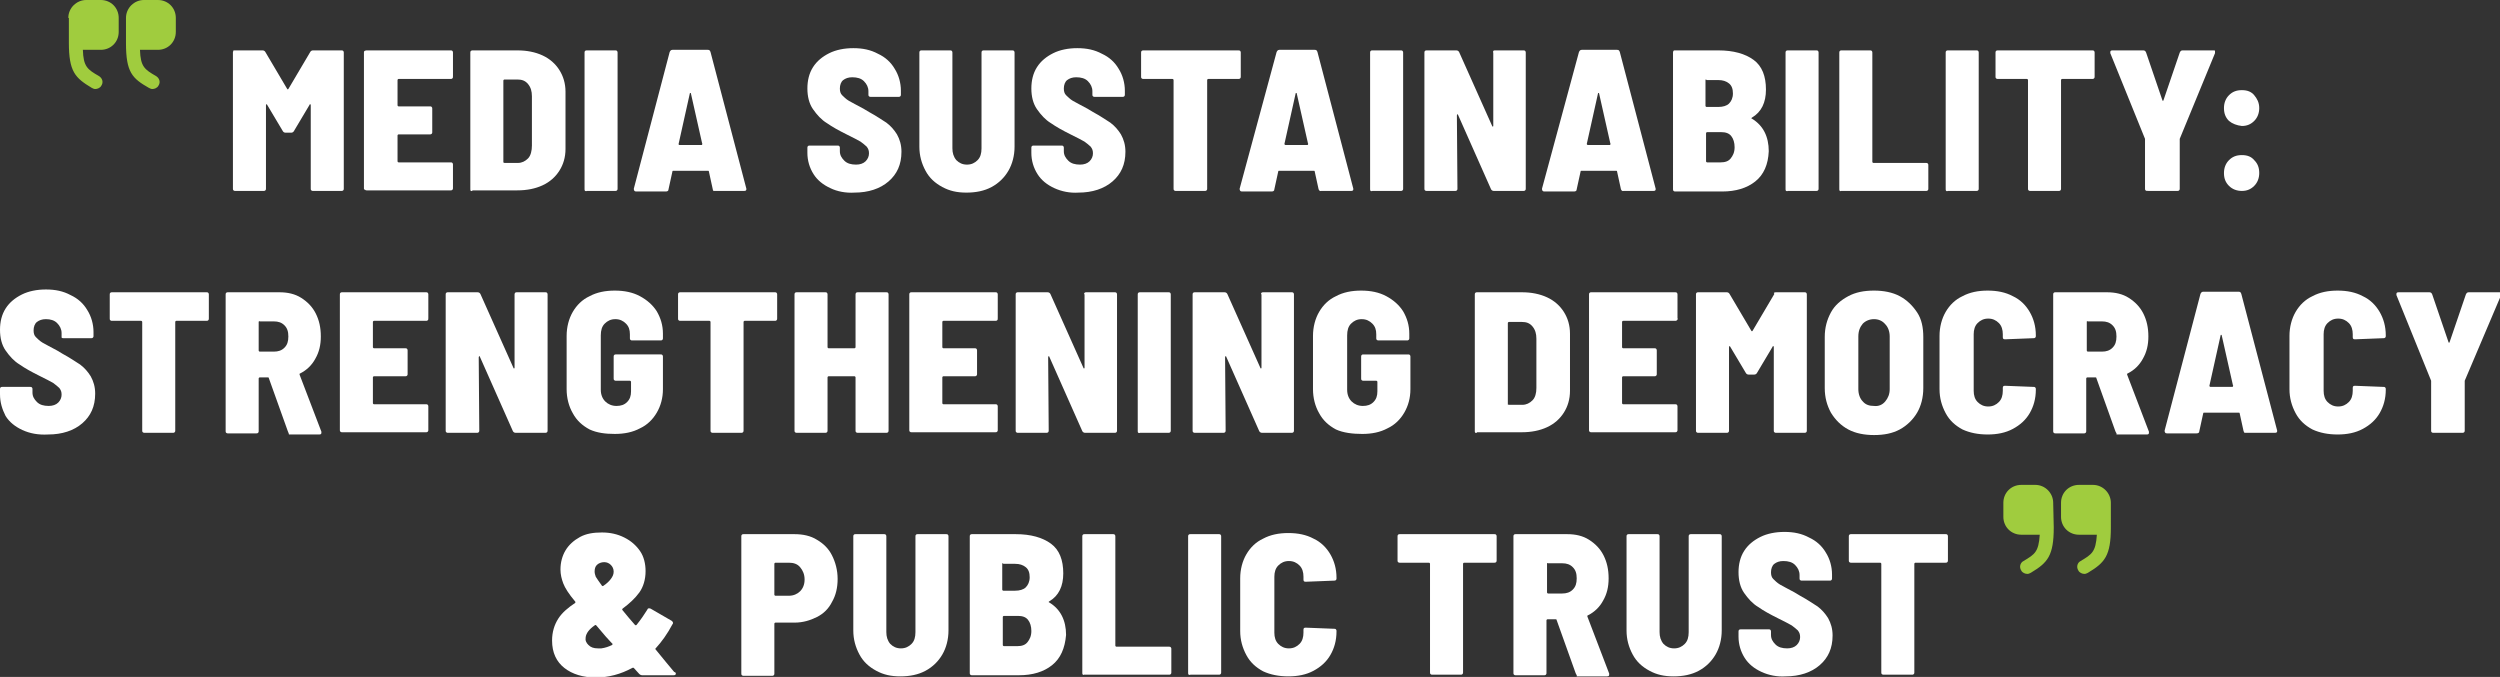
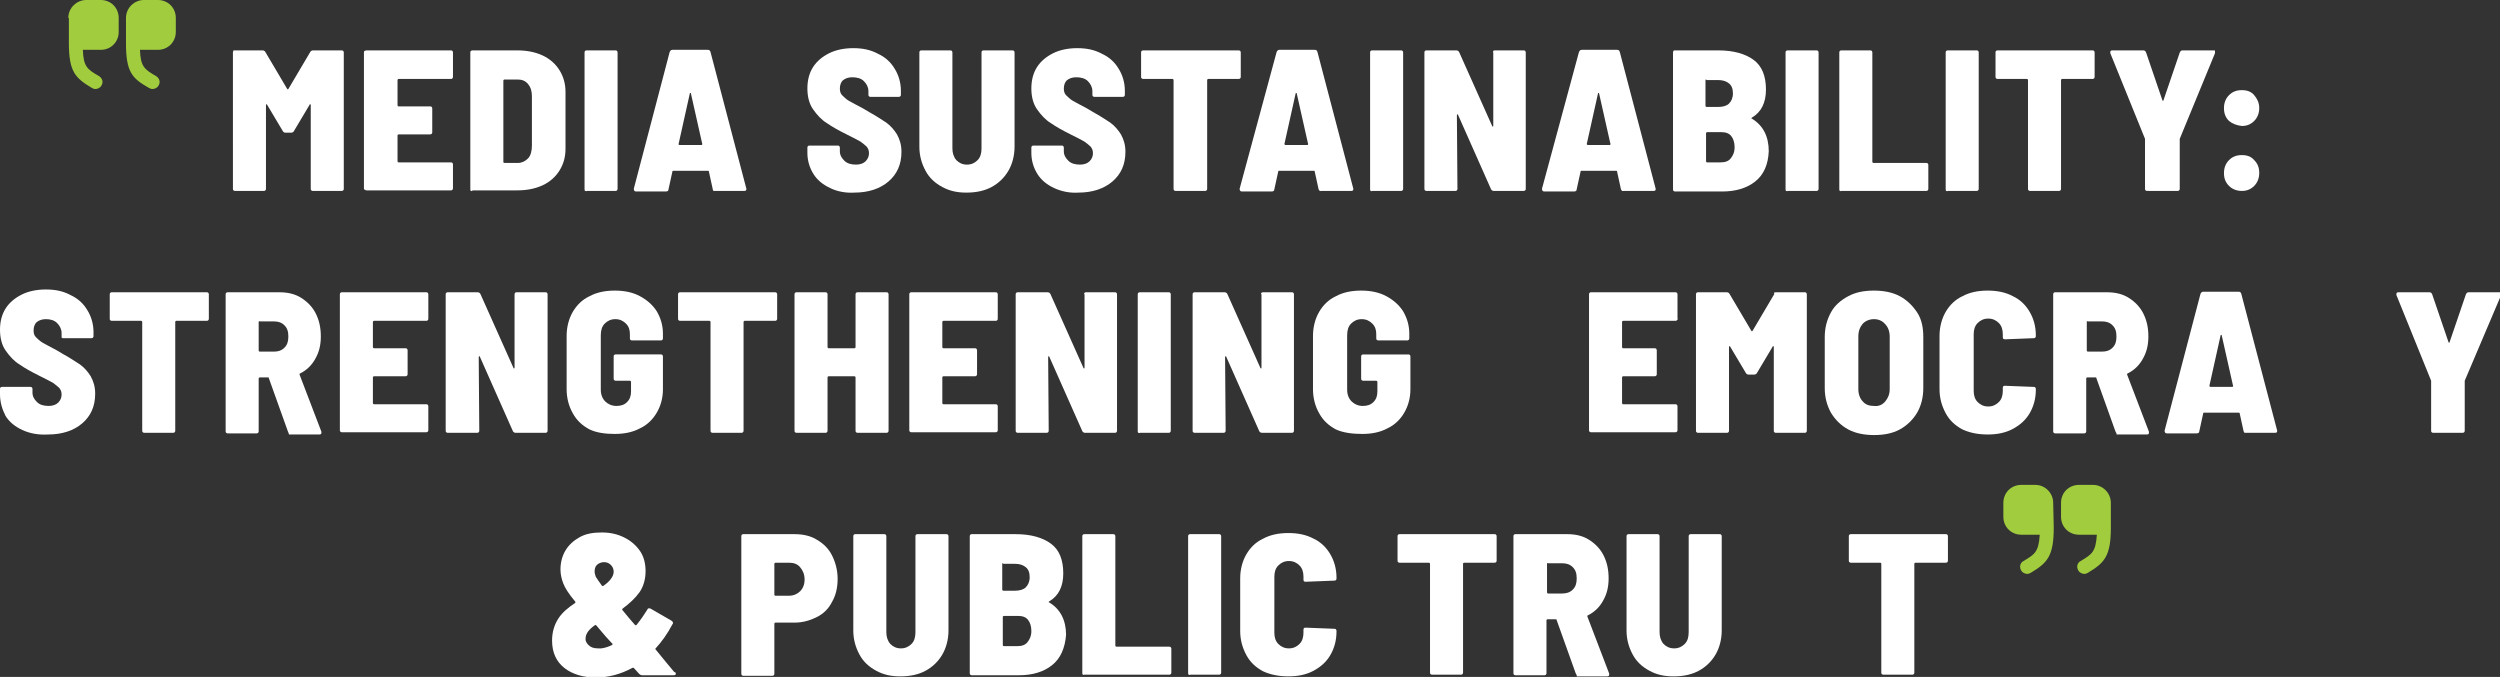
<svg xmlns="http://www.w3.org/2000/svg" id="Layer_1" x="0px" y="0px" viewBox="0 0 446.5 120.9" style="enable-background:new 0 0 446.5 120.9;" xml:space="preserve">
  <rect x="0" y="0" width="446.5" height="120.9" fill="#333333" stroke="none" />
  <style type="text/css">	.st0{fill:#FFFFFF;}	.st1{fill:#A0CC3E;}</style>
  <g>
    <g>
      <path class="st0" d="M55.9,9H61c0.1,0,0.2,0,0.3,0.1c0.1,0.1,0.1,0.2,0.1,0.3v24.3c0,0.1,0,0.2-0.1,0.3s-0.2,0.1-0.3,0.1h-5.1   c-0.1,0-0.2,0-0.3-0.1c-0.1-0.1-0.1-0.2-0.1-0.3V18.8c0-0.1,0-0.1-0.1-0.2c0,0-0.1,0-0.1,0.1l-2.8,4.7c-0.1,0.2-0.3,0.3-0.5,0.3   h-1c-0.2,0-0.4-0.1-0.5-0.3l-2.8-4.7c0-0.1-0.1-0.1-0.1-0.1c0,0-0.1,0.1-0.1,0.2v14.9c0,0.1,0,0.2-0.1,0.3s-0.2,0.1-0.3,0.1h-5.1   c-0.1,0-0.2,0-0.3-0.1c-0.1-0.1-0.1-0.2-0.1-0.3V9.4c0-0.1,0-0.2,0.1-0.3C41.6,9,41.7,9,41.8,9h5.1c0.2,0,0.4,0.1,0.5,0.3l3.9,6.6   c0.1,0.1,0.1,0.1,0.2,0l3.9-6.6C55.5,9.1,55.7,9,55.9,9z" />
      <path class="st0" d="M80.8,14c-0.1,0.1-0.2,0.1-0.3,0.1h-9.3c-0.1,0-0.2,0.1-0.2,0.2v4.5c0,0.1,0.1,0.2,0.2,0.2h5.6   c0.1,0,0.2,0,0.3,0.1s0.1,0.2,0.1,0.3v4.2c0,0.1,0,0.2-0.1,0.3c-0.1,0.1-0.2,0.1-0.3,0.1h-5.6c-0.1,0-0.2,0.1-0.2,0.2v4.6   c0,0.1,0.1,0.2,0.2,0.2h9.3c0.1,0,0.2,0,0.3,0.1c0.1,0.1,0.1,0.2,0.1,0.3v4.2c0,0.1,0,0.2-0.1,0.3s-0.2,0.1-0.3,0.1h-15   c-0.1,0-0.2,0-0.3-0.1S65,33.9,65,33.7V9.4c0-0.1,0-0.2,0.1-0.3C65.3,9,65.4,9,65.5,9h15c0.1,0,0.2,0,0.3,0.1   c0.1,0.1,0.1,0.2,0.1,0.3v4.2C80.9,13.8,80.9,13.9,80.8,14z" />
      <path class="st0" d="M84.1,34.1c-0.1-0.1-0.1-0.2-0.1-0.3V9.4c0-0.1,0-0.2,0.1-0.3C84.2,9,84.3,9,84.4,9h8c1.7,0,3.2,0.3,4.5,0.9   s2.3,1.5,3,2.6s1.1,2.4,1.1,3.9v10.2c0,1.5-0.4,2.8-1.1,3.9c-0.7,1.1-1.7,2-3,2.6s-2.8,0.9-4.5,0.9h-8   C84.3,34.2,84.2,34.1,84.1,34.1z M90.1,29.1l2.4,0c0.7,0,1.3-0.3,1.8-0.8S95,26.9,95,26v-8.8c0-0.9-0.2-1.6-0.7-2.2   c-0.5-0.6-1.1-0.8-1.9-0.8h-2.3c-0.1,0-0.2,0.1-0.2,0.2v14.6C89.9,29,90,29.1,90.1,29.1z" />
      <path class="st0" d="M104.5,34.1c-0.1-0.1-0.1-0.2-0.1-0.3V9.4c0-0.1,0-0.2,0.1-0.3c0.1-0.1,0.2-0.1,0.3-0.1h5.1   c0.1,0,0.2,0,0.3,0.1c0.1,0.1,0.1,0.2,0.1,0.3v24.3c0,0.1,0,0.2-0.1,0.3c-0.1,0.1-0.2,0.1-0.3,0.1h-5.1   C104.7,34.2,104.6,34.1,104.5,34.1z" />
      <path class="st0" d="M127.3,33.8l-0.7-3.2c0-0.1-0.1-0.1-0.2-0.1h-6.1c-0.1,0-0.2,0-0.2,0.1l-0.7,3.2c0,0.3-0.2,0.4-0.5,0.4h-5.3   c-0.3,0-0.4-0.2-0.4-0.5l6.4-24.4c0.1-0.2,0.2-0.4,0.5-0.4h6.3c0.3,0,0.4,0.1,0.5,0.4l6.4,24.4l0,0.1c0,0.2-0.1,0.3-0.4,0.3h-5.4   C127.5,34.2,127.3,34,127.3,33.8z M121.4,25.9h3.9c0,0,0.1,0,0.1-0.1c0,0,0.1-0.1,0-0.2l-2-8.9c0-0.1-0.1-0.1-0.1-0.1   s-0.1,0-0.1,0.1l-2,9C121.2,25.8,121.2,25.9,121.4,25.9z" />
      <path class="st0" d="M148.3,33.6c-1.3-0.6-2.3-1.4-3-2.5c-0.7-1.1-1.1-2.4-1.1-3.8v-0.9c0-0.1,0-0.2,0.1-0.3   c0.1-0.1,0.2-0.1,0.3-0.1h5c0.1,0,0.2,0,0.3,0.1c0.1,0.1,0.1,0.2,0.1,0.3v0.6c0,0.7,0.3,1.2,0.8,1.7c0.5,0.5,1.2,0.7,2.1,0.7   c0.7,0,1.3-0.2,1.7-0.6c0.4-0.4,0.6-0.9,0.6-1.4c0-0.5-0.1-0.8-0.4-1.2c-0.3-0.3-0.7-0.6-1.1-0.9c-0.5-0.3-1.3-0.7-2.5-1.3   c-1.4-0.7-2.5-1.3-3.5-2c-1-0.6-1.8-1.5-2.5-2.5c-0.7-1-1-2.3-1-3.7c0-1.4,0.3-2.7,1-3.8c0.7-1.1,1.7-1.9,2.9-2.5   c1.2-0.6,2.7-0.9,4.3-0.9c1.7,0,3.1,0.3,4.4,1c1.3,0.6,2.3,1.5,3,2.7c0.7,1.1,1.1,2.5,1.1,3.9v0.7c0,0.1,0,0.2-0.1,0.3   c-0.1,0.1-0.2,0.1-0.3,0.1h-5c-0.1,0-0.2,0-0.3-0.1c-0.1-0.1-0.1-0.2-0.1-0.3v-0.6c0-0.7-0.3-1.3-0.8-1.8   c-0.5-0.5-1.2-0.7-2.1-0.7c-0.7,0-1.2,0.2-1.6,0.5s-0.6,0.9-0.6,1.5c0,0.5,0.1,0.9,0.4,1.2c0.3,0.3,0.7,0.7,1.2,1   c0.6,0.3,1.4,0.8,2.6,1.4l1,0.6c1.3,0.7,2.3,1.4,3.1,1.9c0.8,0.6,1.4,1.3,1.9,2.1c0.5,0.9,0.8,1.9,0.8,3.1c0,2.3-0.8,4-2.3,5.3   c-1.5,1.3-3.6,2-6.1,2C151.1,34.5,149.5,34.2,148.3,33.6z" />
      <path class="st0" d="M168.3,33.4c-1.3-0.7-2.3-1.6-3-2.9s-1.1-2.7-1.1-4.3V9.4c0-0.1,0-0.2,0.1-0.3c0.1-0.1,0.2-0.1,0.3-0.1h5.1   c0.1,0,0.2,0,0.3,0.1c0.1,0.1,0.1,0.2,0.1,0.3v17.1c0,0.8,0.2,1.5,0.7,2.1c0.5,0.5,1.1,0.8,1.9,0.8c0.8,0,1.4-0.3,1.9-0.8   c0.5-0.5,0.7-1.2,0.7-2.1V9.4c0-0.1,0-0.2,0.1-0.3c0.1-0.1,0.2-0.1,0.3-0.1h5.1c0.1,0,0.2,0,0.3,0.1c0.1,0.1,0.1,0.2,0.1,0.3v16.8   c0,1.6-0.4,3.1-1.1,4.3c-0.7,1.2-1.7,2.2-3,2.9c-1.3,0.7-2.8,1-4.5,1S169.6,34.1,168.3,33.4z" />
      <path class="st0" d="M188.3,33.6c-1.3-0.6-2.3-1.4-3-2.5c-0.7-1.1-1.1-2.4-1.1-3.8v-0.9c0-0.1,0-0.2,0.1-0.3   c0.1-0.1,0.2-0.1,0.3-0.1h5c0.1,0,0.2,0,0.3,0.1c0.1,0.1,0.1,0.2,0.1,0.3v0.6c0,0.7,0.3,1.2,0.8,1.7c0.5,0.5,1.2,0.7,2.1,0.7   c0.7,0,1.3-0.2,1.7-0.6c0.4-0.4,0.6-0.9,0.6-1.4c0-0.5-0.1-0.8-0.4-1.2c-0.3-0.3-0.7-0.6-1.1-0.9c-0.5-0.3-1.3-0.7-2.5-1.3   c-1.4-0.7-2.5-1.3-3.5-2c-1-0.6-1.8-1.5-2.5-2.5c-0.7-1-1-2.3-1-3.7c0-1.4,0.3-2.7,1-3.8c0.7-1.1,1.7-1.9,2.9-2.5   c1.2-0.6,2.7-0.9,4.3-0.9c1.7,0,3.1,0.3,4.4,1c1.3,0.6,2.3,1.5,3,2.7c0.7,1.1,1.1,2.5,1.1,3.9v0.7c0,0.1,0,0.2-0.1,0.3   c-0.1,0.1-0.2,0.1-0.3,0.1h-5c-0.1,0-0.2,0-0.3-0.1c-0.1-0.1-0.1-0.2-0.1-0.3v-0.6c0-0.7-0.3-1.3-0.8-1.8   c-0.5-0.5-1.2-0.7-2.1-0.7c-0.7,0-1.2,0.2-1.6,0.5s-0.6,0.9-0.6,1.5c0,0.5,0.1,0.9,0.4,1.2c0.3,0.3,0.7,0.7,1.2,1   c0.6,0.3,1.4,0.8,2.6,1.4l1,0.6c1.3,0.7,2.3,1.4,3.1,1.9c0.8,0.6,1.4,1.3,1.9,2.1c0.5,0.9,0.8,1.9,0.8,3.1c0,2.3-0.8,4-2.3,5.3   c-1.5,1.3-3.6,2-6.1,2C191.1,34.5,189.6,34.2,188.3,33.6z" />
      <path class="st0" d="M221.5,9.1c0.1,0.1,0.1,0.2,0.1,0.3v4.3c0,0.1,0,0.2-0.1,0.3c-0.1,0.1-0.2,0.1-0.3,0.1h-5.4   c-0.1,0-0.2,0.1-0.2,0.2v19.4c0,0.1,0,0.2-0.1,0.3c-0.1,0.1-0.2,0.1-0.3,0.1H210c-0.1,0-0.2,0-0.3-0.1s-0.1-0.2-0.1-0.3V14.3   c0-0.1-0.1-0.2-0.2-0.2h-5.2c-0.1,0-0.2,0-0.3-0.1s-0.1-0.2-0.1-0.3V9.4c0-0.1,0-0.2,0.1-0.3C204,9,204.1,9,204.2,9h16.9   C221.3,9,221.4,9,221.5,9.1z" />
      <path class="st0" d="M235.5,33.8l-0.7-3.2c0-0.1-0.1-0.1-0.2-0.1h-6.1c-0.1,0-0.2,0-0.2,0.1l-0.7,3.2c0,0.3-0.2,0.4-0.5,0.4h-5.3   c-0.3,0-0.4-0.2-0.4-0.5L228,9.3c0.1-0.2,0.2-0.4,0.5-0.4h6.3c0.3,0,0.4,0.1,0.5,0.4l6.4,24.4l0,0.1c0,0.2-0.1,0.3-0.4,0.3H236   C235.7,34.2,235.6,34,235.5,33.8z M229.6,25.9h3.9c0,0,0.1,0,0.1-0.1c0,0,0.1-0.1,0-0.2l-2-8.9c0-0.1-0.1-0.1-0.1-0.1   s-0.1,0-0.1,0.1l-2,9C229.4,25.8,229.5,25.9,229.6,25.9z" />
      <path class="st0" d="M244.8,34.1c-0.1-0.1-0.1-0.2-0.1-0.3V9.4c0-0.1,0-0.2,0.1-0.3C244.9,9,245,9,245.1,9h5.1   c0.1,0,0.2,0,0.3,0.1c0.1,0.1,0.1,0.2,0.1,0.3v24.3c0,0.1,0,0.2-0.1,0.3c-0.1,0.1-0.2,0.1-0.3,0.1h-5.1   C245,34.2,244.9,34.1,244.8,34.1z" />
      <path class="st0" d="M266.7,9.1C266.8,9,266.9,9,267,9h5.1c0.1,0,0.2,0,0.3,0.1c0.1,0.1,0.1,0.2,0.1,0.3v24.3c0,0.1,0,0.2-0.1,0.3   s-0.2,0.1-0.3,0.1h-5.3c-0.2,0-0.4-0.1-0.5-0.3l-5.9-13.3c0-0.1-0.1-0.1-0.1-0.1c0,0-0.1,0.1-0.1,0.2l0.1,13.1   c0,0.1,0,0.2-0.1,0.3c-0.1,0.1-0.2,0.1-0.3,0.1h-5.1c-0.1,0-0.2,0-0.3-0.1s-0.1-0.2-0.1-0.3V9.4c0-0.1,0-0.2,0.1-0.3   c0.1-0.1,0.2-0.1,0.3-0.1h5.3c0.2,0,0.4,0.1,0.5,0.3l5.9,13.2c0,0.1,0.1,0.1,0.1,0.1c0,0,0.1,0,0.1-0.1l0-13.1   C266.6,9.3,266.7,9.2,266.7,9.1z" />
      <path class="st0" d="M289.5,33.8l-0.7-3.2c0-0.1-0.1-0.1-0.2-0.1h-6.1c-0.1,0-0.2,0-0.2,0.1l-0.7,3.2c0,0.3-0.2,0.4-0.5,0.4h-5.3   c-0.3,0-0.4-0.2-0.4-0.5L282,9.3c0.1-0.2,0.2-0.4,0.5-0.4h6.3c0.3,0,0.4,0.1,0.5,0.4l6.4,24.4l0,0.1c0,0.2-0.1,0.3-0.4,0.3H290   C289.7,34.2,289.6,34,289.5,33.8z M283.6,25.9h3.9c0,0,0.1,0,0.1-0.1c0,0,0.1-0.1,0-0.2l-2-8.9c0-0.1-0.1-0.1-0.1-0.1   s-0.1,0-0.1,0.1l-2,9C283.4,25.8,283.5,25.9,283.6,25.9z" />
      <path class="st0" d="M313.5,32.4c-1.5,1.2-3.5,1.8-5.9,1.8h-8.4c-0.1,0-0.2,0-0.3-0.1s-0.1-0.2-0.1-0.3V9.4c0-0.1,0-0.2,0.1-0.3   C298.9,9,299,9,299.1,9h7.8c2.7,0,4.8,0.6,6.3,1.7c1.5,1.1,2.2,2.9,2.2,5.3c0,2.3-0.8,4-2.5,5c-0.1,0.1-0.2,0.1,0,0.2   c2,1.2,3,3.2,3,5.8C315.8,29.4,315,31.2,313.5,32.4z M304.6,14.3v4.6c0,0.1,0.1,0.2,0.2,0.2h2.1c0.8,0,1.5-0.2,1.9-0.6   s0.7-1,0.7-1.8c0-0.8-0.2-1.4-0.7-1.8c-0.5-0.4-1.1-0.6-1.9-0.6h-2.1C304.7,14.1,304.6,14.2,304.6,14.3z M309.1,28.3   c0.4-0.5,0.7-1.1,0.7-2c0-0.8-0.2-1.5-0.6-2c-0.4-0.5-1-0.7-1.8-0.7h-2.5c-0.1,0-0.2,0.1-0.2,0.2v5c0,0.1,0.1,0.2,0.2,0.2h2.4   C308.1,29,308.7,28.8,309.1,28.3z" />
      <path class="st0" d="M319,34.1c-0.1-0.1-0.1-0.2-0.1-0.3V9.4c0-0.1,0-0.2,0.1-0.3c0.1-0.1,0.2-0.1,0.3-0.1h5.1   c0.1,0,0.2,0,0.3,0.1c0.1,0.1,0.1,0.2,0.1,0.3v24.3c0,0.1,0,0.2-0.1,0.3c-0.1,0.1-0.2,0.1-0.3,0.1h-5.1   C319.2,34.2,319.1,34.1,319,34.1z" />
      <path class="st0" d="M328.6,34.1c-0.1-0.1-0.1-0.2-0.1-0.3V9.4c0-0.1,0-0.2,0.1-0.3c0.1-0.1,0.2-0.1,0.3-0.1h5.1   c0.1,0,0.2,0,0.3,0.1c0.1,0.1,0.1,0.2,0.1,0.3v19.5c0,0.1,0.1,0.2,0.2,0.2h9.4c0.1,0,0.2,0,0.3,0.1c0.1,0.1,0.1,0.2,0.1,0.3v4.2   c0,0.1,0,0.2-0.1,0.3c-0.1,0.1-0.2,0.1-0.3,0.1h-15.2C328.8,34.2,328.7,34.1,328.6,34.1z" />
      <path class="st0" d="M347.6,34.1c-0.1-0.1-0.1-0.2-0.1-0.3V9.4c0-0.1,0-0.2,0.1-0.3c0.1-0.1,0.2-0.1,0.3-0.1h5.1   c0.1,0,0.2,0,0.3,0.1c0.1,0.1,0.1,0.2,0.1,0.3v24.3c0,0.1,0,0.2-0.1,0.3c-0.1,0.1-0.2,0.1-0.3,0.1h-5.1   C347.7,34.2,347.6,34.1,347.6,34.1z" />
      <path class="st0" d="M374,9.1c0.1,0.1,0.1,0.2,0.1,0.3v4.3c0,0.1,0,0.2-0.1,0.3c-0.1,0.1-0.2,0.1-0.3,0.1h-5.4   c-0.1,0-0.2,0.1-0.2,0.2v19.4c0,0.1,0,0.2-0.1,0.3c-0.1,0.1-0.2,0.1-0.3,0.1h-5.1c-0.1,0-0.2,0-0.3-0.1s-0.1-0.2-0.1-0.3V14.3   c0-0.1-0.1-0.2-0.2-0.2h-5.2c-0.1,0-0.2,0-0.3-0.1s-0.1-0.2-0.1-0.3V9.4c0-0.1,0-0.2,0.1-0.3c0.1-0.1,0.2-0.1,0.3-0.1h16.9   C373.8,9,373.9,9,374,9.1z" />
      <path class="st0" d="M383.2,34c-0.1-0.1-0.1-0.2-0.1-0.3V25l0-0.2l-6.2-15.3c0,0,0-0.1,0-0.2c0-0.2,0.1-0.3,0.4-0.3h5.5   c0.2,0,0.4,0.1,0.5,0.4l2.9,8.5c0,0.1,0.1,0.1,0.1,0.1c0,0,0.1,0,0.1-0.1l2.9-8.5c0.1-0.2,0.2-0.4,0.5-0.4h5.5   c0.2,0,0.3,0,0.3,0.1c0,0.1,0,0.2,0,0.4l-6.3,15.3l0,0.2v8.7c0,0.1,0,0.2-0.1,0.3c-0.1,0.1-0.2,0.1-0.3,0.1h-5.1   C383.4,34.1,383.3,34.1,383.2,34z" />
      <path class="st0" d="M398.1,21.6c-0.6-0.6-0.9-1.3-0.9-2.3c0-0.9,0.3-1.7,0.9-2.3s1.3-0.9,2.3-0.9s1.7,0.3,2.2,0.9   s0.9,1.3,0.9,2.3c0,0.9-0.3,1.7-0.9,2.3c-0.6,0.6-1.3,0.9-2.2,0.9C399.5,22.4,398.7,22.1,398.1,21.6z M398.1,33.2   c-0.6-0.6-0.9-1.3-0.9-2.3c0-0.9,0.3-1.7,0.9-2.3c0.6-0.6,1.3-0.9,2.3-0.9s1.7,0.3,2.2,0.9c0.6,0.6,0.9,1.3,0.9,2.3   c0,0.9-0.3,1.7-0.9,2.3c-0.6,0.6-1.3,0.9-2.2,0.9C399.5,34.1,398.7,33.8,398.1,33.2z" />
      <path class="st0" d="M4,76.8c-1.3-0.6-2.3-1.4-3-2.5C0.4,73.1,0,71.9,0,70.4v-0.9c0-0.1,0-0.2,0.1-0.3c0.1-0.1,0.2-0.1,0.3-0.1h5   c0.1,0,0.2,0,0.3,0.1c0.1,0.1,0.1,0.2,0.1,0.3v0.6c0,0.7,0.3,1.2,0.8,1.7c0.5,0.5,1.2,0.7,2.1,0.7c0.7,0,1.3-0.2,1.7-0.6   c0.4-0.4,0.6-0.9,0.6-1.4c0-0.5-0.1-0.8-0.4-1.2c-0.3-0.3-0.7-0.6-1.1-0.9c-0.5-0.3-1.3-0.7-2.5-1.3c-1.4-0.7-2.5-1.3-3.5-2   c-1-0.6-1.8-1.5-2.5-2.5c-0.7-1-1-2.3-1-3.7c0-1.4,0.3-2.7,1-3.8c0.7-1.1,1.7-1.9,2.9-2.5c1.2-0.6,2.7-0.9,4.3-0.9   c1.7,0,3.1,0.3,4.4,1c1.3,0.6,2.3,1.5,3,2.7c0.7,1.1,1.1,2.5,1.1,3.9v0.7c0,0.1,0,0.2-0.1,0.3c-0.1,0.1-0.2,0.1-0.3,0.1h-5   c-0.1,0-0.2,0-0.3-0.1C11,60.4,11,60.3,11,60.1v-0.6c0-0.7-0.3-1.3-0.8-1.8C9.7,57.2,9,57,8.2,57c-0.7,0-1.2,0.2-1.6,0.5   S6,58.4,6,59c0,0.5,0.1,0.9,0.4,1.2c0.3,0.3,0.7,0.7,1.2,1c0.6,0.3,1.4,0.8,2.6,1.4l1,0.6c1.3,0.7,2.3,1.4,3.1,1.9   c0.8,0.6,1.4,1.3,1.9,2.1c0.5,0.9,0.8,1.9,0.8,3.1c0,2.3-0.8,4-2.3,5.3c-1.5,1.3-3.6,2-6.1,2C6.8,77.7,5.3,77.4,4,76.8z" />
      <path class="st0" d="M37.2,52.3c0.1,0.1,0.1,0.2,0.1,0.3v4.3c0,0.1,0,0.2-0.1,0.3c-0.1,0.1-0.2,0.1-0.3,0.1h-5.4   c-0.1,0-0.2,0.1-0.2,0.2v19.4c0,0.1,0,0.2-0.1,0.3c-0.1,0.1-0.2,0.1-0.3,0.1h-5.1c-0.1,0-0.2,0-0.3-0.1s-0.1-0.2-0.1-0.3V57.5   c0-0.1-0.1-0.2-0.2-0.2H20c-0.1,0-0.2,0-0.3-0.1s-0.1-0.2-0.1-0.3v-4.3c0-0.1,0-0.2,0.1-0.3c0.1-0.1,0.2-0.1,0.3-0.1h16.9   C37,52.2,37.1,52.2,37.2,52.3z" />
      <path class="st0" d="M51.4,77L48,67.5c0-0.1-0.1-0.1-0.2-0.1h-1.4c-0.1,0-0.2,0.1-0.2,0.2v9.4c0,0.1,0,0.2-0.1,0.3   c-0.1,0.1-0.2,0.1-0.3,0.1h-5.1c-0.1,0-0.2,0-0.3-0.1s-0.1-0.2-0.1-0.3V52.6c0-0.1,0-0.2,0.1-0.3c0.1-0.1,0.2-0.1,0.3-0.1h9.2   c1.5,0,2.8,0.3,3.9,1s2,1.6,2.6,2.8s0.9,2.5,0.9,4.1c0,1.5-0.3,2.8-1,4c-0.6,1.1-1.5,2-2.7,2.6c-0.1,0-0.1,0.1-0.1,0.2l3.9,10.2   c0,0,0,0.1,0,0.2c0,0.2-0.1,0.3-0.4,0.3h-5.4C51.6,77.4,51.5,77.3,51.4,77z M46.2,57.5v5.1c0,0.1,0.1,0.2,0.2,0.2h2.5   c0.8,0,1.4-0.2,1.9-0.7c0.5-0.5,0.7-1.1,0.7-2c0-0.9-0.2-1.5-0.7-2s-1.1-0.7-1.9-0.7h-2.5C46.3,57.3,46.2,57.4,46.2,57.5z" />
      <path class="st0" d="M76.4,57.2c-0.1,0.1-0.2,0.1-0.3,0.1h-9.3c-0.1,0-0.2,0.1-0.2,0.2V62c0,0.1,0.1,0.2,0.2,0.2h5.6   c0.1,0,0.2,0,0.3,0.1s0.1,0.2,0.1,0.3v4.2c0,0.1,0,0.2-0.1,0.3c-0.1,0.1-0.2,0.1-0.3,0.1h-5.6c-0.1,0-0.2,0.1-0.2,0.2v4.6   c0,0.1,0.1,0.2,0.2,0.2h9.3c0.1,0,0.2,0,0.3,0.1c0.1,0.1,0.1,0.2,0.1,0.3v4.2c0,0.1,0,0.2-0.1,0.3s-0.2,0.1-0.3,0.1h-15   c-0.1,0-0.2,0-0.3-0.1s-0.1-0.2-0.1-0.3V52.6c0-0.1,0-0.2,0.1-0.3c0.1-0.1,0.2-0.1,0.3-0.1h15c0.1,0,0.2,0,0.3,0.1   c0.1,0.1,0.1,0.2,0.1,0.3v4.2C76.5,57,76.5,57.1,76.4,57.2z" />
      <path class="st0" d="M92,52.3c0.1-0.1,0.2-0.1,0.3-0.1h5.1c0.1,0,0.2,0,0.3,0.1c0.1,0.1,0.1,0.2,0.1,0.3v24.3c0,0.1,0,0.2-0.1,0.3   s-0.2,0.1-0.3,0.1h-5.3c-0.2,0-0.4-0.1-0.5-0.3l-5.9-13.3c0-0.1-0.1-0.1-0.1-0.1c0,0-0.1,0.1-0.1,0.2l0.1,13.1   c0,0.1,0,0.2-0.1,0.3c-0.1,0.1-0.2,0.1-0.3,0.1H80c-0.1,0-0.2,0-0.3-0.1s-0.1-0.2-0.1-0.3V52.6c0-0.1,0-0.2,0.1-0.3   c0.1-0.1,0.2-0.1,0.3-0.1h5.3c0.2,0,0.4,0.1,0.5,0.3l5.9,13.2c0,0.1,0.1,0.1,0.1,0.1c0,0,0.1,0,0.1-0.1l0-13.1   C91.9,52.5,91.9,52.4,92,52.3z" />
      <path class="st0" d="M105.3,76.7c-1.3-0.7-2.3-1.6-3-2.9c-0.7-1.2-1.1-2.7-1.1-4.3V60c0-1.6,0.4-3.1,1.1-4.3   c0.7-1.2,1.7-2.2,3-2.8c1.3-0.7,2.8-1,4.5-1c1.7,0,3.2,0.3,4.5,1c1.3,0.7,2.3,1.6,3,2.7c0.7,1.2,1.1,2.5,1.1,4v0.8   c0,0.1,0,0.2-0.1,0.3c-0.1,0.1-0.2,0.1-0.3,0.1h-5.1c-0.1,0-0.2,0-0.3-0.1s-0.1-0.2-0.1-0.3v-0.7c0-0.8-0.2-1.4-0.7-1.9   c-0.5-0.5-1.1-0.8-1.9-0.8c-0.8,0-1.4,0.3-1.9,0.8s-0.7,1.2-0.7,2.1v9.7c0,0.9,0.3,1.6,0.8,2.1c0.5,0.5,1.2,0.8,2,0.8   c0.8,0,1.4-0.2,1.9-0.7c0.5-0.5,0.7-1.1,0.7-1.9v-1.7c0-0.1-0.1-0.2-0.2-0.2H110c-0.1,0-0.2,0-0.3-0.1s-0.1-0.2-0.1-0.3v-3.9   c0-0.1,0-0.2,0.1-0.3s0.2-0.1,0.3-0.1h8c0.1,0,0.2,0,0.3,0.1c0.1,0.1,0.1,0.2,0.1,0.3v5.8c0,1.6-0.4,3-1.1,4.2   c-0.7,1.2-1.7,2.2-3,2.8c-1.3,0.7-2.8,1-4.5,1S106.6,77.3,105.3,76.7z" />
      <path class="st0" d="M138.7,52.3c0.1,0.1,0.1,0.2,0.1,0.3v4.3c0,0.1,0,0.2-0.1,0.3c-0.1,0.1-0.2,0.1-0.3,0.1H133   c-0.1,0-0.2,0.1-0.2,0.2v19.4c0,0.1,0,0.2-0.1,0.3c-0.1,0.1-0.2,0.1-0.3,0.1h-5.1c-0.1,0-0.2,0-0.3-0.1s-0.1-0.2-0.1-0.3V57.5   c0-0.1-0.1-0.2-0.2-0.2h-5.2c-0.1,0-0.2,0-0.3-0.1s-0.1-0.2-0.1-0.3v-4.3c0-0.1,0-0.2,0.1-0.3c0.1-0.1,0.2-0.1,0.3-0.1h16.9   C138.5,52.2,138.6,52.2,138.7,52.3z" />
      <path class="st0" d="M152.9,52.3c0.1-0.1,0.2-0.1,0.3-0.1h5.1c0.1,0,0.2,0,0.3,0.1c0.1,0.1,0.1,0.2,0.1,0.3v24.3   c0,0.1,0,0.2-0.1,0.3s-0.2,0.1-0.3,0.1h-5.1c-0.1,0-0.2,0-0.3-0.1c-0.1-0.1-0.1-0.2-0.1-0.3v-9.5c0-0.1-0.1-0.2-0.2-0.2h-4.6   c-0.1,0-0.2,0.1-0.2,0.2v9.5c0,0.1,0,0.2-0.1,0.3c-0.1,0.1-0.2,0.1-0.3,0.1h-5.1c-0.1,0-0.2,0-0.3-0.1s-0.1-0.2-0.1-0.3V52.6   c0-0.1,0-0.2,0.1-0.3c0.1-0.1,0.2-0.1,0.3-0.1h5.1c0.1,0,0.2,0,0.3,0.1c0.1,0.1,0.1,0.2,0.1,0.3V62c0,0.1,0.1,0.2,0.2,0.2h4.6   c0.1,0,0.2-0.1,0.2-0.2v-9.4C152.8,52.5,152.8,52.4,152.9,52.3z" />
      <path class="st0" d="M178.1,57.2c-0.1,0.1-0.2,0.1-0.3,0.1h-9.3c-0.1,0-0.2,0.1-0.2,0.2V62c0,0.1,0.1,0.2,0.2,0.2h5.6   c0.1,0,0.2,0,0.3,0.1s0.1,0.2,0.1,0.3v4.2c0,0.1,0,0.2-0.1,0.3c-0.1,0.1-0.2,0.1-0.3,0.1h-5.6c-0.1,0-0.2,0.1-0.2,0.2v4.6   c0,0.1,0.1,0.2,0.2,0.2h9.3c0.1,0,0.2,0,0.3,0.1c0.1,0.1,0.1,0.2,0.1,0.3v4.2c0,0.1,0,0.2-0.1,0.3s-0.2,0.1-0.3,0.1h-15   c-0.1,0-0.2,0-0.3-0.1s-0.1-0.2-0.1-0.3V52.6c0-0.1,0-0.2,0.1-0.3c0.1-0.1,0.2-0.1,0.3-0.1h15c0.1,0,0.2,0,0.3,0.1   c0.1,0.1,0.1,0.2,0.1,0.3v4.2C178.2,57,178.2,57.1,178.1,57.2z" />
      <path class="st0" d="M193.7,52.3c0.1-0.1,0.2-0.1,0.3-0.1h5.1c0.1,0,0.2,0,0.3,0.1c0.1,0.1,0.1,0.2,0.1,0.3v24.3   c0,0.1,0,0.2-0.1,0.3s-0.2,0.1-0.3,0.1h-5.3c-0.2,0-0.4-0.1-0.5-0.3l-5.9-13.3c0-0.1-0.1-0.1-0.1-0.1c0,0-0.1,0.1-0.1,0.2   l0.1,13.1c0,0.1,0,0.2-0.1,0.3c-0.1,0.1-0.2,0.1-0.3,0.1h-5.1c-0.1,0-0.2,0-0.3-0.1s-0.1-0.2-0.1-0.3V52.6c0-0.1,0-0.2,0.1-0.3   c0.1-0.1,0.2-0.1,0.3-0.1h5.3c0.2,0,0.4,0.1,0.5,0.3l5.9,13.2c0,0.1,0.1,0.1,0.1,0.1c0,0,0.1,0,0.1-0.1l0-13.1   C193.6,52.5,193.6,52.4,193.7,52.3z" />
      <path class="st0" d="M203.3,77.3c-0.1-0.1-0.1-0.2-0.1-0.3V52.6c0-0.1,0-0.2,0.1-0.3c0.1-0.1,0.2-0.1,0.3-0.1h5.1   c0.1,0,0.2,0,0.3,0.1c0.1,0.1,0.1,0.2,0.1,0.3v24.3c0,0.1,0,0.2-0.1,0.3c-0.1,0.1-0.2,0.1-0.3,0.1h-5.1   C203.5,77.4,203.4,77.3,203.3,77.3z" />
      <path class="st0" d="M225.3,52.3c0.1-0.1,0.2-0.1,0.3-0.1h5.1c0.1,0,0.2,0,0.3,0.1c0.1,0.1,0.1,0.2,0.1,0.3v24.3   c0,0.1,0,0.2-0.1,0.3s-0.2,0.1-0.3,0.1h-5.3c-0.2,0-0.4-0.1-0.5-0.3l-5.9-13.3c0-0.1-0.1-0.1-0.1-0.1c0,0-0.1,0.1-0.1,0.2   l0.1,13.1c0,0.1,0,0.2-0.1,0.3c-0.1,0.1-0.2,0.1-0.3,0.1h-5.1c-0.1,0-0.2,0-0.3-0.1s-0.1-0.2-0.1-0.3V52.6c0-0.1,0-0.2,0.1-0.3   c0.1-0.1,0.2-0.1,0.3-0.1h5.3c0.2,0,0.4,0.1,0.5,0.3l5.9,13.2c0,0.1,0.1,0.1,0.1,0.1c0,0,0.1,0,0.1-0.1l0-13.1   C225.2,52.5,225.2,52.4,225.3,52.3z" />
      <path class="st0" d="M238.6,76.7c-1.3-0.7-2.3-1.6-3-2.9c-0.7-1.2-1.1-2.7-1.1-4.3V60c0-1.6,0.4-3.1,1.1-4.3   c0.7-1.2,1.7-2.2,3-2.8c1.3-0.7,2.8-1,4.5-1c1.7,0,3.2,0.3,4.5,1c1.3,0.7,2.3,1.6,3,2.7c0.7,1.2,1.1,2.5,1.1,4v0.8   c0,0.1,0,0.2-0.1,0.3c-0.1,0.1-0.2,0.1-0.3,0.1h-5.1c-0.1,0-0.2,0-0.3-0.1s-0.1-0.2-0.1-0.3v-0.7c0-0.8-0.2-1.4-0.7-1.9   c-0.5-0.5-1.1-0.8-1.9-0.8c-0.8,0-1.4,0.3-1.9,0.8s-0.7,1.2-0.7,2.1v9.7c0,0.9,0.3,1.6,0.8,2.1c0.5,0.5,1.2,0.8,2,0.8   c0.8,0,1.4-0.2,1.9-0.7c0.5-0.5,0.7-1.1,0.7-1.9v-1.7c0-0.1-0.1-0.2-0.2-0.2h-2.3c-0.1,0-0.2,0-0.3-0.1s-0.1-0.2-0.1-0.3v-3.9   c0-0.1,0-0.2,0.1-0.3s0.2-0.1,0.3-0.1h8c0.1,0,0.2,0,0.3,0.1c0.1,0.1,0.1,0.2,0.1,0.3v5.8c0,1.6-0.4,3-1.1,4.2   c-0.7,1.2-1.7,2.2-3,2.8c-1.3,0.7-2.8,1-4.5,1S239.9,77.3,238.6,76.7z" />
-       <path class="st0" d="M263.5,77.3c-0.1-0.1-0.1-0.2-0.1-0.3V52.6c0-0.1,0-0.2,0.1-0.3c0.1-0.1,0.2-0.1,0.3-0.1h8   c1.7,0,3.2,0.3,4.5,0.9s2.3,1.5,3,2.6s1.1,2.4,1.1,3.9v10.2c0,1.5-0.4,2.8-1.1,3.9c-0.7,1.1-1.7,2-3,2.6s-2.8,0.9-4.5,0.9h-8   C263.7,77.4,263.6,77.3,263.5,77.3z M269.5,72.3l2.4,0c0.7,0,1.3-0.3,1.8-0.8s0.7-1.3,0.7-2.2v-8.8c0-0.9-0.2-1.6-0.7-2.2   c-0.5-0.6-1.1-0.8-1.9-0.8h-2.3c-0.1,0-0.2,0.1-0.2,0.2v14.6C269.3,72.2,269.4,72.3,269.5,72.3z" />
      <path class="st0" d="M299.5,57.2c-0.1,0.1-0.2,0.1-0.3,0.1h-9.3c-0.1,0-0.2,0.1-0.2,0.2V62c0,0.1,0.1,0.2,0.2,0.2h5.6   c0.1,0,0.2,0,0.3,0.1s0.1,0.2,0.1,0.3v4.2c0,0.1,0,0.2-0.1,0.3c-0.1,0.1-0.2,0.1-0.3,0.1h-5.6c-0.1,0-0.2,0.1-0.2,0.2v4.6   c0,0.1,0.1,0.2,0.2,0.2h9.3c0.1,0,0.2,0,0.3,0.1c0.1,0.1,0.1,0.2,0.1,0.3v4.2c0,0.1,0,0.2-0.1,0.3s-0.2,0.1-0.3,0.1h-15   c-0.1,0-0.2,0-0.3-0.1s-0.1-0.2-0.1-0.3V52.6c0-0.1,0-0.2,0.1-0.3c0.1-0.1,0.2-0.1,0.3-0.1h15c0.1,0,0.2,0,0.3,0.1   c0.1,0.1,0.1,0.2,0.1,0.3v4.2C299.7,57,299.6,57.1,299.5,57.2z" />
      <path class="st0" d="M317.2,52.2h5.1c0.1,0,0.2,0,0.3,0.1c0.1,0.1,0.1,0.2,0.1,0.3v24.3c0,0.1,0,0.2-0.1,0.3s-0.2,0.1-0.3,0.1   h-5.1c-0.1,0-0.2,0-0.3-0.1c-0.1-0.1-0.1-0.2-0.1-0.3V62c0-0.1,0-0.1-0.1-0.2c0,0-0.1,0-0.1,0.1l-2.8,4.7   c-0.1,0.2-0.3,0.3-0.5,0.3h-1c-0.2,0-0.4-0.1-0.5-0.3l-2.8-4.7c0-0.1-0.1-0.1-0.1-0.1c0,0-0.1,0.1-0.1,0.2v14.9   c0,0.1,0,0.2-0.1,0.3s-0.2,0.1-0.3,0.1h-5.1c-0.1,0-0.2,0-0.3-0.1c-0.1-0.1-0.1-0.2-0.1-0.3V52.6c0-0.1,0-0.2,0.1-0.3   c0.1-0.1,0.2-0.1,0.3-0.1h5.1c0.2,0,0.4,0.1,0.5,0.3l3.9,6.6c0.1,0.1,0.1,0.1,0.2,0l3.9-6.6C316.7,52.3,316.9,52.2,317.2,52.2z" />
      <path class="st0" d="M330.1,76.7c-1.3-0.7-2.3-1.7-3.1-3c-0.7-1.3-1.1-2.7-1.1-4.4v-9.1c0-1.7,0.4-3.1,1.1-4.4   c0.7-1.3,1.8-2.2,3.1-2.9c1.3-0.7,2.8-1,4.6-1c1.7,0,3.3,0.3,4.6,1c1.3,0.7,2.3,1.7,3.1,2.9s1.1,2.7,1.1,4.4v9.1   c0,1.7-0.4,3.2-1.1,4.4s-1.8,2.3-3.1,3c-1.3,0.7-2.8,1-4.6,1C333,77.7,331.4,77.4,330.1,76.7z M336.7,71.7   c0.5-0.6,0.8-1.3,0.8-2.2v-9.4c0-0.9-0.3-1.7-0.8-2.2c-0.5-0.6-1.2-0.9-2-0.9c-0.8,0-1.5,0.3-2,0.8c-0.5,0.6-0.8,1.3-0.8,2.3v9.4   c0,0.9,0.3,1.7,0.8,2.2c0.5,0.6,1.2,0.8,2,0.8C335.5,72.6,336.2,72.3,336.7,71.7z" />
      <path class="st0" d="M350.5,76.7c-1.3-0.7-2.3-1.6-3-2.9s-1.1-2.7-1.1-4.3V60c0-1.6,0.4-3.1,1.1-4.3c0.7-1.2,1.7-2.2,3-2.8   c1.3-0.7,2.8-1,4.5-1s3.2,0.3,4.5,1c1.3,0.6,2.3,1.6,3,2.8c0.7,1.2,1.1,2.6,1.1,4.2V60c0,0.1,0,0.2-0.1,0.3   c-0.1,0.1-0.2,0.1-0.3,0.1l-5.1,0.2c-0.3,0-0.4-0.1-0.4-0.4v-0.5c0-0.8-0.2-1.5-0.7-2c-0.5-0.5-1.1-0.8-1.9-0.8s-1.4,0.3-1.9,0.8   s-0.7,1.2-0.7,2v10.1c0,0.8,0.2,1.5,0.7,2s1.1,0.8,1.9,0.8s1.4-0.3,1.9-0.8c0.5-0.5,0.7-1.2,0.7-2v-0.5c0-0.3,0.1-0.4,0.4-0.4   l5.1,0.2c0.1,0,0.2,0,0.3,0.1c0.1,0.1,0.1,0.2,0.1,0.3v0.1c0,1.6-0.4,3-1.1,4.2s-1.7,2.1-3,2.8c-1.3,0.7-2.8,1-4.5,1   S351.8,77.3,350.5,76.7z" />
      <path class="st0" d="M377.8,77l-3.4-9.5c0-0.1-0.1-0.1-0.2-0.1h-1.4c-0.1,0-0.2,0.1-0.2,0.2v9.4c0,0.1,0,0.2-0.1,0.3   c-0.1,0.1-0.2,0.1-0.3,0.1h-5.1c-0.1,0-0.2,0-0.3-0.1s-0.1-0.2-0.1-0.3V52.6c0-0.1,0-0.2,0.1-0.3c0.1-0.1,0.2-0.1,0.3-0.1h9.2   c1.5,0,2.8,0.3,3.9,1s2,1.6,2.6,2.8s0.9,2.5,0.9,4.1c0,1.5-0.3,2.8-1,4c-0.6,1.1-1.5,2-2.7,2.6c-0.1,0-0.1,0.1-0.1,0.2l3.9,10.2   c0,0,0,0.1,0,0.2c0,0.2-0.1,0.3-0.4,0.3h-5.4C378.1,77.4,377.9,77.3,377.8,77z M372.7,57.5v5.1c0,0.1,0.1,0.2,0.2,0.2h2.5   c0.8,0,1.4-0.2,1.9-0.7c0.5-0.5,0.7-1.1,0.7-2c0-0.9-0.2-1.5-0.7-2s-1.1-0.7-1.9-0.7h-2.5C372.7,57.3,372.7,57.4,372.7,57.5z" />
      <path class="st0" d="M400.7,77l-0.7-3.2c0-0.1-0.1-0.1-0.2-0.1h-6.1c-0.1,0-0.2,0-0.2,0.1l-0.7,3.2c0,0.3-0.2,0.4-0.5,0.4h-5.3   c-0.3,0-0.4-0.2-0.4-0.5l6.4-24.4c0.1-0.2,0.2-0.4,0.5-0.4h6.3c0.3,0,0.4,0.1,0.5,0.4l6.4,24.4l0,0.1c0,0.2-0.1,0.3-0.4,0.3h-5.4   C400.9,77.4,400.8,77.2,400.7,77z M394.8,69.1h3.9c0,0,0.1,0,0.1-0.1c0,0,0.1-0.1,0-0.2l-2-8.9c0-0.1-0.1-0.1-0.1-0.1   s-0.1,0-0.1,0.1l-2,9C394.6,69,394.7,69.1,394.8,69.1z" />
-       <path class="st0" d="M413,76.7c-1.3-0.7-2.3-1.6-3-2.9s-1.1-2.7-1.1-4.3V60c0-1.6,0.4-3.1,1.1-4.3c0.7-1.2,1.7-2.2,3-2.8   c1.3-0.7,2.8-1,4.5-1s3.2,0.3,4.5,1c1.3,0.6,2.3,1.6,3,2.8c0.7,1.2,1.1,2.6,1.1,4.2V60c0,0.1,0,0.2-0.1,0.3   c-0.1,0.1-0.2,0.1-0.3,0.1l-5.1,0.2c-0.3,0-0.4-0.1-0.4-0.4v-0.5c0-0.8-0.2-1.5-0.7-2c-0.5-0.5-1.1-0.8-1.9-0.8s-1.4,0.3-1.9,0.8   s-0.7,1.2-0.7,2v10.1c0,0.8,0.2,1.5,0.7,2s1.1,0.8,1.9,0.8s1.4-0.3,1.9-0.8c0.5-0.5,0.7-1.2,0.7-2v-0.5c0-0.3,0.1-0.4,0.4-0.4   l5.1,0.2c0.1,0,0.2,0,0.3,0.1c0.1,0.1,0.1,0.2,0.1,0.3v0.1c0,1.6-0.4,3-1.1,4.2s-1.7,2.1-3,2.8c-1.3,0.7-2.8,1-4.5,1   S414.3,77.3,413,76.7z" />
      <path class="st0" d="M434.3,77.2c-0.1-0.1-0.1-0.2-0.1-0.3v-8.7l0-0.2L428,52.7c0,0,0-0.1,0-0.2c0-0.2,0.1-0.3,0.4-0.3h5.5   c0.2,0,0.4,0.1,0.5,0.4l2.9,8.5c0,0.1,0.1,0.1,0.1,0.1c0,0,0.1,0,0.1-0.1l2.9-8.5c0.1-0.2,0.2-0.4,0.5-0.4h5.5   c0.2,0,0.3,0,0.3,0.1c0,0.1,0,0.2,0,0.4L440.2,68l0,0.2v8.7c0,0.1,0,0.2-0.1,0.3c-0.1,0.1-0.2,0.1-0.3,0.1h-5.1   C434.5,77.3,434.4,77.3,434.3,77.2z" />
      <path class="st0" d="M120.7,120.3c0,0.2-0.1,0.3-0.4,0.3h-5.6c-0.2,0-0.4-0.1-0.5-0.2l-1-1.1c0,0-0.1-0.1-0.3,0   c-2,1.1-4.2,1.7-6.5,1.7c-2.3,0-4.2-0.6-5.6-1.7c-1.4-1.1-2.2-2.7-2.2-4.9c0-1.5,0.4-2.8,1.1-3.9s1.8-2,3-2.8   c0.1-0.1,0.1-0.2,0-0.3c-1.1-1.3-1.8-2.4-2.1-3.2c-0.3-0.8-0.5-1.6-0.5-2.5c0-1.2,0.3-2.4,0.9-3.4s1.5-1.8,2.6-2.4   c1.1-0.6,2.4-0.8,3.9-0.8c1.5,0,2.8,0.3,4,0.9c1.2,0.6,2.1,1.4,2.8,2.4c0.7,1,1,2.3,1,3.6c0,1.5-0.4,2.8-1.1,3.8   c-0.8,1.1-1.8,2-3,2.9c-0.1,0.1-0.1,0.2,0,0.3c0.8,1,1.5,1.8,2.2,2.6c0.1,0.1,0.2,0.1,0.3,0c0.8-1,1.4-1.9,1.9-2.7   c0.1-0.3,0.3-0.3,0.6-0.2l3.8,2.2c0.2,0.2,0.3,0.4,0.1,0.6c-0.9,1.7-1.9,3.1-3,4.3c-0.1,0.1-0.1,0.1,0,0.2l1.8,2.2l1.5,1.8   C120.7,120.1,120.7,120.2,120.7,120.3z M109.3,115.2c0.1-0.1,0.2-0.2,0-0.3l-1.1-1.2l-1.7-2c-0.1-0.1-0.2-0.1-0.3,0   c-1,0.7-1.5,1.4-1.6,2.1c-0.1,0.6,0.1,1,0.5,1.4c0.4,0.4,0.9,0.6,1.7,0.6c0.3,0,0.5,0,0.6,0C108.1,115.7,108.7,115.5,109.3,115.2z    M106.6,100.9c-0.3,0.3-0.4,0.7-0.4,1.2c0,0.3,0.1,0.6,0.2,0.9c0.2,0.3,0.5,0.8,1.1,1.6c0.1,0.1,0.2,0.1,0.3,0   c0.6-0.4,1-0.8,1.3-1.2c0.3-0.4,0.5-0.8,0.5-1.3c0-0.5-0.2-0.9-0.5-1.2s-0.7-0.5-1.2-0.5S106.9,100.6,106.6,100.9z" />
      <path class="st0" d="M145.9,96.4c1.2,0.7,2.1,1.6,2.7,2.8c0.6,1.2,1,2.6,1,4.2c0,1.5-0.3,2.9-1,4.1c-0.6,1.2-1.5,2.1-2.7,2.7   s-2.5,1-4,1h-3.4c-0.1,0-0.2,0.1-0.2,0.2v8.9c0,0.1,0,0.2-0.1,0.3s-0.2,0.1-0.3,0.1h-5.1c-0.1,0-0.2,0-0.3-0.1   c-0.1-0.1-0.1-0.2-0.1-0.3V95.8c0-0.1,0-0.2,0.1-0.3c0.1-0.1,0.2-0.1,0.3-0.1h9.1C143.4,95.4,144.8,95.7,145.9,96.4z M142.9,105.6   c0.5-0.5,0.8-1.2,0.8-2.1c0-0.9-0.3-1.6-0.8-2.2s-1.2-0.8-2-0.8h-2.4c-0.1,0-0.2,0.1-0.2,0.2v5.5c0,0.1,0.1,0.2,0.2,0.2h2.4   C141.7,106.4,142.4,106.1,142.9,105.6z" />
      <path class="st0" d="M156.5,119.8c-1.3-0.7-2.3-1.6-3-2.9s-1.1-2.7-1.1-4.3V95.8c0-0.1,0-0.2,0.1-0.3c0.1-0.1,0.2-0.1,0.3-0.1h5.1   c0.1,0,0.2,0,0.3,0.1c0.1,0.1,0.1,0.2,0.1,0.3v17.1c0,0.8,0.2,1.5,0.7,2.1c0.5,0.5,1.1,0.8,1.9,0.8c0.8,0,1.4-0.3,1.9-0.8   c0.5-0.5,0.7-1.2,0.7-2.1V95.8c0-0.1,0-0.2,0.1-0.3c0.1-0.1,0.2-0.1,0.3-0.1h5.1c0.1,0,0.2,0,0.3,0.1c0.1,0.1,0.1,0.2,0.1,0.3   v16.8c0,1.6-0.4,3.1-1.1,4.3c-0.7,1.2-1.7,2.2-3,2.9c-1.3,0.7-2.8,1-4.5,1S157.8,120.5,156.5,119.8z" />
      <path class="st0" d="M187.9,118.8c-1.5,1.2-3.5,1.8-5.9,1.8h-8.4c-0.1,0-0.2,0-0.3-0.1s-0.1-0.2-0.1-0.3V95.8c0-0.1,0-0.2,0.1-0.3   c0.1-0.1,0.2-0.1,0.3-0.1h7.8c2.7,0,4.8,0.6,6.3,1.7c1.5,1.1,2.2,2.9,2.2,5.3c0,2.3-0.8,4-2.5,5c-0.1,0.1-0.2,0.1,0,0.2   c2,1.2,3,3.2,3,5.8C190.2,115.8,189.4,117.6,187.9,118.8z M179,100.7v4.6c0,0.1,0.1,0.2,0.2,0.2h2.1c0.8,0,1.5-0.2,1.9-0.6   s0.7-1,0.7-1.8c0-0.8-0.2-1.4-0.7-1.8c-0.5-0.4-1.1-0.6-1.9-0.6h-2.1C179.1,100.5,179,100.6,179,100.7z M183.5,114.7   c0.4-0.5,0.7-1.1,0.7-2c0-0.8-0.2-1.5-0.6-2c-0.4-0.5-1-0.7-1.8-0.7h-2.5c-0.1,0-0.2,0.1-0.2,0.2v5c0,0.1,0.1,0.2,0.2,0.2h2.4   C182.5,115.4,183.1,115.2,183.5,114.7z" />
      <path class="st0" d="M193.4,120.5c-0.1-0.1-0.1-0.2-0.1-0.3V95.8c0-0.1,0-0.2,0.1-0.3c0.1-0.1,0.2-0.1,0.3-0.1h5.1   c0.1,0,0.2,0,0.3,0.1c0.1,0.1,0.1,0.2,0.1,0.3v19.5c0,0.1,0.1,0.2,0.2,0.2h9.4c0.1,0,0.2,0,0.3,0.1c0.1,0.1,0.1,0.2,0.1,0.3v4.2   c0,0.1,0,0.2-0.1,0.3c-0.1,0.1-0.2,0.1-0.3,0.1h-15.2C193.6,120.6,193.5,120.5,193.4,120.5z" />
      <path class="st0" d="M212.3,120.5c-0.1-0.1-0.1-0.2-0.1-0.3V95.8c0-0.1,0-0.2,0.1-0.3c0.1-0.1,0.2-0.1,0.3-0.1h5.1   c0.1,0,0.2,0,0.3,0.1c0.1,0.1,0.1,0.2,0.1,0.3v24.3c0,0.1,0,0.2-0.1,0.3c-0.1,0.1-0.2,0.1-0.3,0.1h-5.1   C212.5,120.6,212.4,120.5,212.3,120.5z" />
      <path class="st0" d="M225.6,119.9c-1.3-0.7-2.3-1.6-3-2.9s-1.1-2.7-1.1-4.3v-9.4c0-1.6,0.4-3.1,1.1-4.3c0.7-1.2,1.7-2.2,3-2.8   c1.3-0.7,2.8-1,4.5-1s3.2,0.3,4.5,1c1.3,0.6,2.3,1.6,3,2.8c0.7,1.2,1.1,2.6,1.1,4.2v0.1c0,0.1,0,0.2-0.1,0.3   c-0.1,0.1-0.2,0.1-0.3,0.1l-5.1,0.2c-0.3,0-0.4-0.1-0.4-0.4v-0.5c0-0.8-0.2-1.5-0.7-2c-0.5-0.5-1.1-0.8-1.9-0.8s-1.4,0.3-1.9,0.8   s-0.7,1.2-0.7,2V113c0,0.8,0.2,1.5,0.7,2s1.1,0.8,1.9,0.8s1.4-0.3,1.9-0.8c0.5-0.5,0.7-1.2,0.7-2v-0.5c0-0.3,0.1-0.4,0.4-0.4   l5.1,0.2c0.1,0,0.2,0,0.3,0.1c0.1,0.1,0.1,0.2,0.1,0.3v0.1c0,1.6-0.4,3-1.1,4.2s-1.7,2.1-3,2.8c-1.3,0.7-2.8,1-4.5,1   S226.9,120.5,225.6,119.9z" />
      <path class="st0" d="M267.2,95.5c0.1,0.1,0.1,0.2,0.1,0.3v4.3c0,0.1,0,0.2-0.1,0.3c-0.1,0.1-0.2,0.1-0.3,0.1h-5.4   c-0.1,0-0.2,0.1-0.2,0.2v19.4c0,0.1,0,0.2-0.1,0.3c-0.1,0.1-0.2,0.1-0.3,0.1h-5.1c-0.1,0-0.2,0-0.3-0.1s-0.1-0.2-0.1-0.3v-19.4   c0-0.1-0.1-0.2-0.2-0.2H250c-0.1,0-0.2,0-0.3-0.1s-0.1-0.2-0.1-0.3v-4.3c0-0.1,0-0.2,0.1-0.3c0.1-0.1,0.2-0.1,0.3-0.1h16.9   C267,95.4,267.1,95.4,267.2,95.5z" />
      <path class="st0" d="M281.4,120.2l-3.4-9.5c0-0.1-0.1-0.1-0.2-0.1h-1.4c-0.1,0-0.2,0.1-0.2,0.2v9.4c0,0.1,0,0.2-0.1,0.3   c-0.1,0.1-0.2,0.1-0.3,0.1h-5.1c-0.1,0-0.2,0-0.3-0.1s-0.1-0.2-0.1-0.3V95.8c0-0.1,0-0.2,0.1-0.3c0.1-0.1,0.2-0.1,0.3-0.1h9.2   c1.5,0,2.8,0.3,3.9,1s2,1.6,2.6,2.8s0.9,2.5,0.9,4.1c0,1.5-0.3,2.8-1,4c-0.6,1.1-1.5,2-2.7,2.6c-0.1,0-0.1,0.1-0.1,0.2l3.9,10.2   c0,0,0,0.1,0,0.2c0,0.2-0.1,0.3-0.4,0.3h-5.4C281.7,120.6,281.5,120.5,281.4,120.2z M276.3,100.7v5.1c0,0.1,0.1,0.2,0.2,0.2h2.5   c0.8,0,1.4-0.2,1.9-0.7c0.5-0.5,0.7-1.1,0.7-2c0-0.9-0.2-1.5-0.7-2s-1.1-0.7-1.9-0.7h-2.5C276.3,100.5,276.3,100.6,276.3,100.7z" />
      <path class="st0" d="M294.6,119.8c-1.3-0.7-2.3-1.6-3-2.9s-1.1-2.7-1.1-4.3V95.8c0-0.1,0-0.2,0.1-0.3c0.1-0.1,0.2-0.1,0.3-0.1h5.1   c0.1,0,0.2,0,0.3,0.1c0.1,0.1,0.1,0.2,0.1,0.3v17.1c0,0.8,0.2,1.5,0.7,2.1c0.5,0.5,1.1,0.8,1.9,0.8c0.8,0,1.4-0.3,1.9-0.8   c0.5-0.5,0.7-1.2,0.7-2.1V95.8c0-0.1,0-0.2,0.1-0.3c0.1-0.1,0.2-0.1,0.3-0.1h5.1c0.1,0,0.2,0,0.3,0.1c0.1,0.1,0.1,0.2,0.1,0.3   v16.8c0,1.6-0.4,3.1-1.1,4.3c-0.7,1.2-1.7,2.2-3,2.9c-1.3,0.7-2.8,1-4.5,1S295.9,120.5,294.6,119.8z" />
-       <path class="st0" d="M314.6,120c-1.3-0.6-2.3-1.4-3-2.5c-0.7-1.1-1.1-2.4-1.1-3.8v-0.9c0-0.1,0-0.2,0.1-0.3   c0.1-0.1,0.2-0.1,0.3-0.1h5c0.1,0,0.2,0,0.3,0.1c0.1,0.1,0.1,0.2,0.1,0.3v0.6c0,0.7,0.3,1.2,0.8,1.7c0.5,0.5,1.2,0.7,2.1,0.7   c0.7,0,1.3-0.2,1.7-0.6c0.4-0.4,0.6-0.9,0.6-1.4c0-0.5-0.1-0.8-0.4-1.2c-0.3-0.3-0.7-0.6-1.1-0.9c-0.5-0.3-1.3-0.7-2.5-1.3   c-1.4-0.7-2.5-1.3-3.5-2c-1-0.6-1.8-1.5-2.5-2.5c-0.7-1-1-2.3-1-3.7c0-1.4,0.3-2.7,1-3.8c0.7-1.1,1.7-1.9,2.9-2.5   c1.2-0.6,2.7-0.9,4.3-0.9c1.7,0,3.1,0.3,4.4,1c1.3,0.6,2.3,1.5,3,2.7c0.7,1.1,1.1,2.5,1.1,3.9v0.7c0,0.1,0,0.2-0.1,0.3   c-0.1,0.1-0.2,0.1-0.3,0.1h-5c-0.1,0-0.2,0-0.3-0.1c-0.1-0.1-0.1-0.2-0.1-0.3v-0.6c0-0.7-0.3-1.3-0.8-1.8   c-0.5-0.5-1.2-0.7-2.1-0.7c-0.7,0-1.2,0.2-1.6,0.5s-0.6,0.9-0.6,1.5c0,0.5,0.1,0.9,0.4,1.2c0.3,0.3,0.7,0.7,1.2,1   c0.6,0.3,1.4,0.8,2.6,1.4l1,0.6c1.3,0.7,2.3,1.4,3.1,1.9c0.8,0.6,1.4,1.3,1.9,2.1c0.5,0.9,0.8,1.9,0.8,3.1c0,2.3-0.8,4-2.3,5.3   c-1.5,1.3-3.6,2-6.1,2C317.4,120.9,315.9,120.6,314.6,120z" />
      <path class="st0" d="M347.8,95.5c0.1,0.1,0.1,0.2,0.1,0.3v4.3c0,0.1,0,0.2-0.1,0.3c-0.1,0.1-0.2,0.1-0.3,0.1h-5.4   c-0.1,0-0.2,0.1-0.2,0.2v19.4c0,0.1,0,0.2-0.1,0.3c-0.1,0.1-0.2,0.1-0.3,0.1h-5.1c-0.1,0-0.2,0-0.3-0.1s-0.1-0.2-0.1-0.3v-19.4   c0-0.1-0.1-0.2-0.2-0.2h-5.2c-0.1,0-0.2,0-0.3-0.1s-0.1-0.2-0.1-0.3v-4.3c0-0.1,0-0.2,0.1-0.3c0.1-0.1,0.2-0.1,0.3-0.1h16.9   C347.6,95.4,347.7,95.4,347.8,95.5z" />
    </g>
    <path class="st1" d="M366.8,94.2c0,5.1-1.1,6.3-4.1,8.1c-0.2,0.1-0.4,0.2-0.6,0.2c-0.4,0-0.9-0.2-1.1-0.6c-0.4-0.6-0.2-1.4,0.4-1.7  c2-1.2,2.7-1.6,2.9-4.7H361c-1.8,0-3.2-1.4-3.2-3.2v-2.5c0-1.8,1.4-3.2,3.2-3.2h2.5c1.8,0,3.2,1.5,3.2,3.2L366.8,94.2L366.8,94.2z   M377,94.2c0,5.1-1.1,6.3-4.1,8.1c-0.2,0.1-0.4,0.2-0.6,0.2c-0.4,0-0.9-0.2-1.1-0.6c-0.4-0.6-0.2-1.4,0.4-1.7  c2-1.2,2.7-1.6,2.9-4.7h-3.2c-1.8,0-3.2-1.4-3.2-3.2v-2.5c0-1.8,1.4-3.2,3.2-3.2h2.5c1.8,0,3.2,1.5,3.2,3.2V94.2z" />
    <path class="st1" d="M22.5,7.7V3.2c0-1.8,1.5-3.2,3.2-3.2l2.5,0c1.8,0,3.2,1.4,3.2,3.2v2.5c0,1.8-1.4,3.2-3.2,3.2H25  c0.1,3,0.8,3.5,2.9,4.7c0.6,0.4,0.8,1.1,0.4,1.7c-0.2,0.4-0.7,0.6-1.1,0.6c-0.2,0-0.4-0.1-0.6-0.2C23.6,14,22.5,12.9,22.5,7.7  L22.5,7.7z M12.2,3.2c0-1.8,1.5-3.2,3.2-3.2L18,0c1.8,0,3.2,1.4,3.2,3.2v2.5c0,1.8-1.4,3.2-3.2,3.2h-3.2c0.1,3,0.8,3.5,2.9,4.7  c0.6,0.4,0.8,1.1,0.4,1.7c-0.2,0.4-0.7,0.6-1.1,0.6c-0.2,0-0.4-0.1-0.6-0.2c-3-1.8-4.1-2.9-4.1-8.1V3.2z" />
  </g>
</svg>